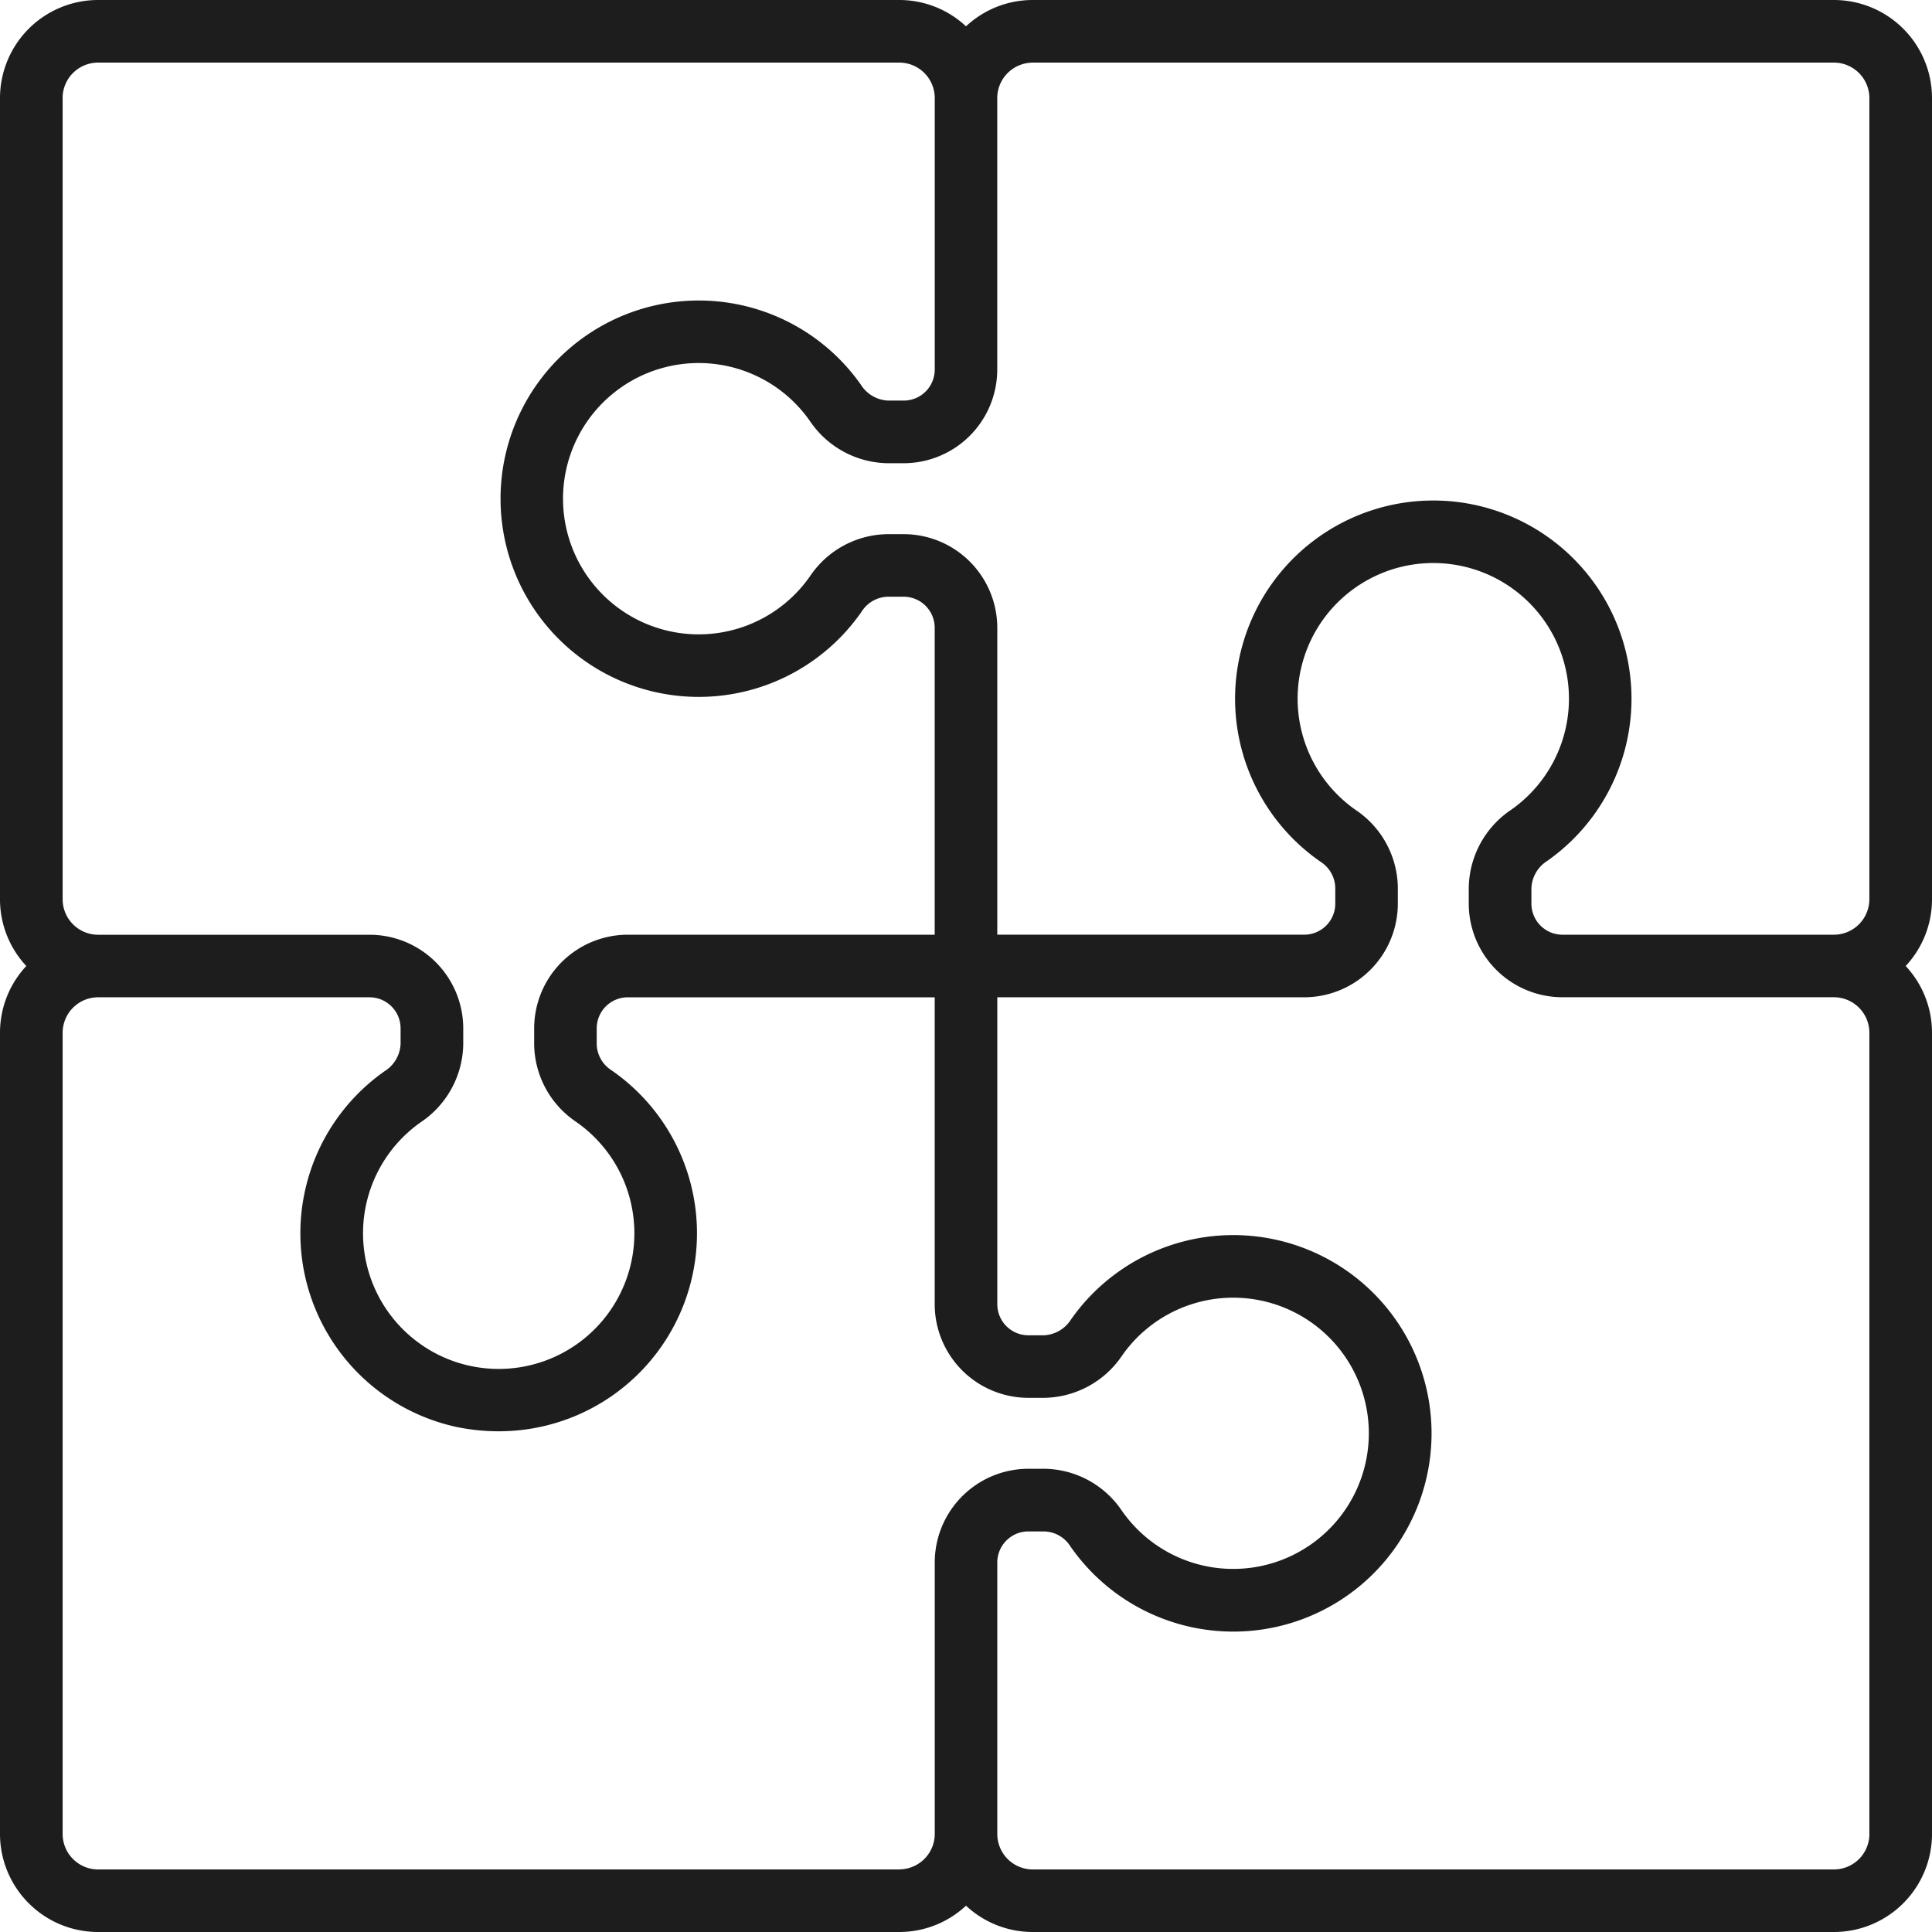
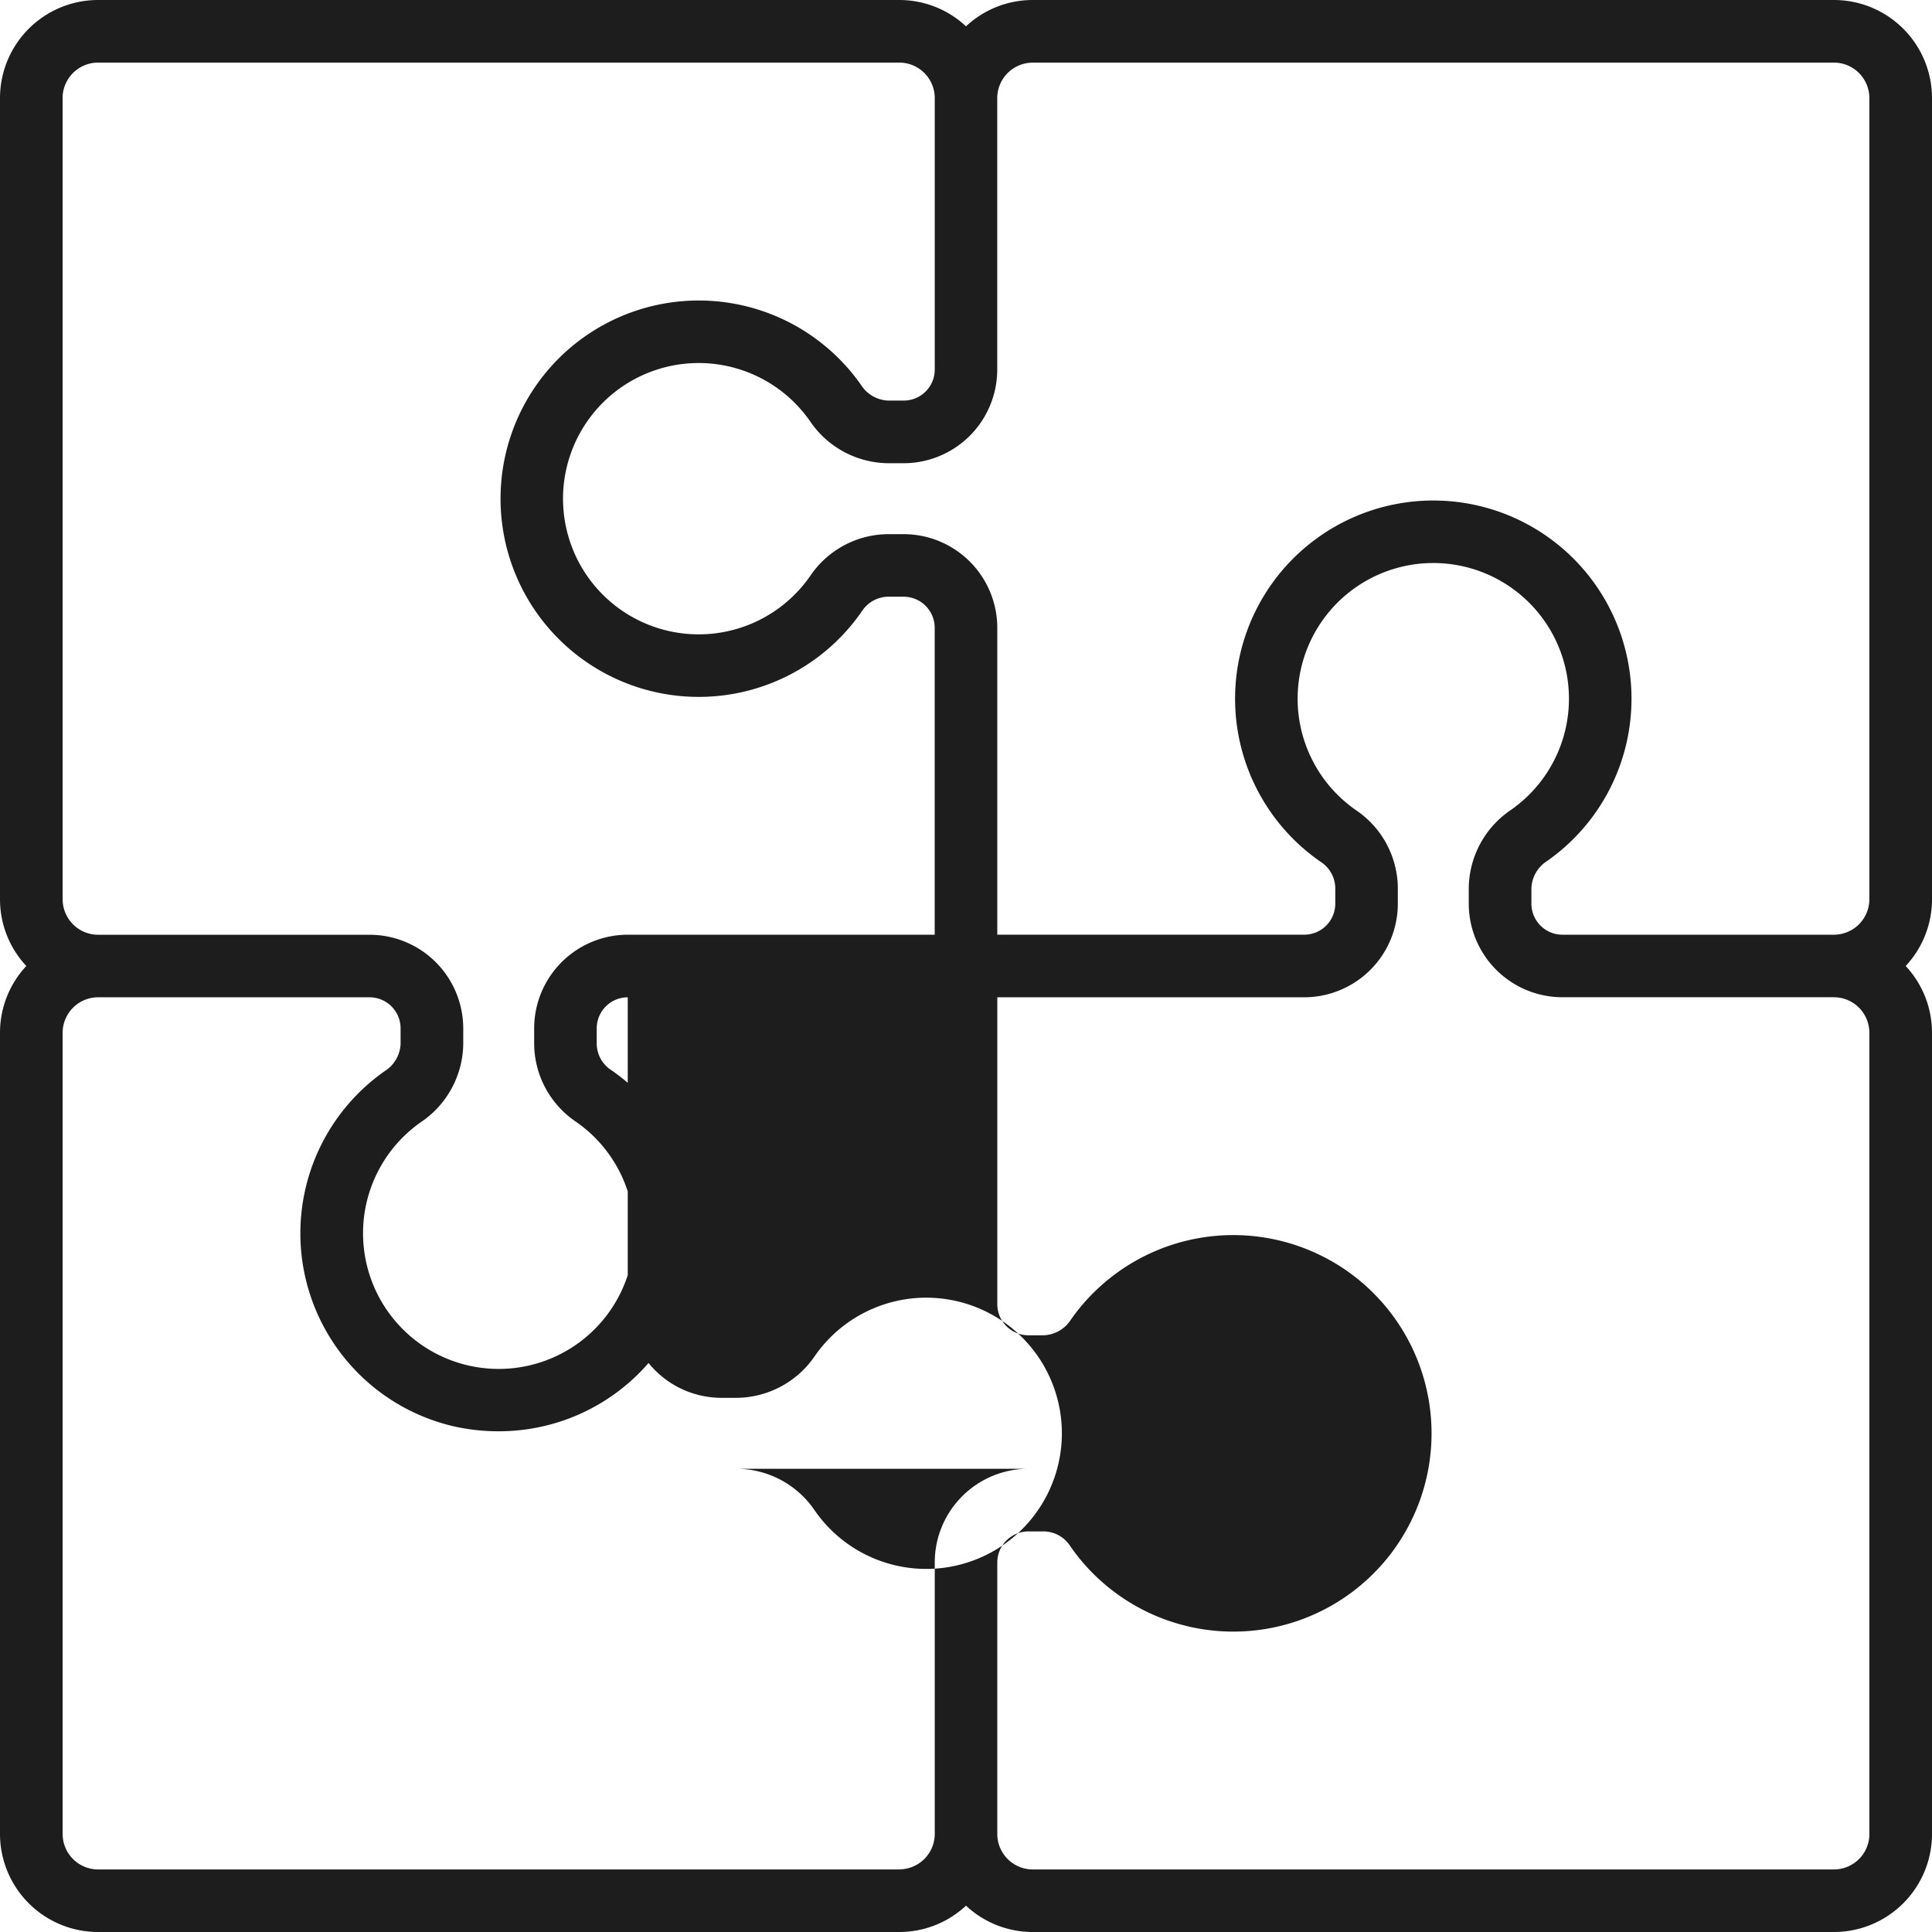
<svg xmlns="http://www.w3.org/2000/svg" id="Puzzle" width="128" height="128" viewBox="0 0 128 128">
-   <path id="Path_12527" data-name="Path 12527" d="M128,6.5A6.5,6.5,0,0,0,121.5,0H68.423A6.471,6.471,0,0,0,64,1.744,6.471,6.471,0,0,0,59.577,0H6.5A6.5,6.5,0,0,0,0,6.5v53.08A6.471,6.471,0,0,0,1.744,64,6.471,6.471,0,0,0,0,68.423V121.5A6.5,6.5,0,0,0,6.5,128h53.08A6.471,6.471,0,0,0,64,126.256,6.471,6.471,0,0,0,68.423,128H121.5a6.5,6.5,0,0,0,6.5-6.5V68.423A6.471,6.471,0,0,0,126.256,64,6.471,6.471,0,0,0,128,59.577ZM68.423,4.147H121.5a2.353,2.353,0,0,1,2.35,2.35v53.08a2.353,2.353,0,0,1-2.35,2.35H103.516a2.059,2.059,0,0,1-2.056-2.056V58.84a2.242,2.242,0,0,1,1.045-1.8A13.132,13.132,0,1,0,87.5,57.1a2.107,2.107,0,0,1,.966,1.726V59.87a2.059,2.059,0,0,1-2.056,2.056H66.073V41.589a6.21,6.21,0,0,0-6.2-6.2H58.825a6.28,6.28,0,0,0-5.137,2.755,8.988,8.988,0,1,1-.038-10.263,6.328,6.328,0,0,0,5.19,2.809h1.03a6.21,6.21,0,0,0,6.2-6.2V6.5a2.353,2.353,0,0,1,2.35-2.35ZM4.147,6.5A2.353,2.353,0,0,1,6.5,4.147h53.08a2.353,2.353,0,0,1,2.35,2.35V24.484A2.058,2.058,0,0,1,59.87,26.54H58.84a2.242,2.242,0,0,1-1.8-1.045A13.131,13.131,0,1,0,57.1,40.5a2.108,2.108,0,0,1,1.726-.966H59.87a2.059,2.059,0,0,1,2.056,2.056V61.927H41.59a6.21,6.21,0,0,0-6.2,6.2v1.045a6.279,6.279,0,0,0,2.755,5.137,8.988,8.988,0,1,1-10.263.038,6.328,6.328,0,0,0,2.809-5.19V68.13a6.21,6.21,0,0,0-6.2-6.2H6.5a2.353,2.353,0,0,1-2.35-2.35V6.5Zm55.43,117.356H6.5a2.353,2.353,0,0,1-2.35-2.35V68.423a2.353,2.353,0,0,1,2.35-2.35H24.484A2.059,2.059,0,0,1,26.54,68.13v1.03a2.242,2.242,0,0,1-1.045,1.8,13.127,13.127,0,0,0,4.734,23.576,13.649,13.649,0,0,0,2.789.29A13.121,13.121,0,0,0,40.5,70.9a2.108,2.108,0,0,1-.966-1.726V68.13a2.058,2.058,0,0,1,2.056-2.056H61.927V86.41a6.21,6.21,0,0,0,6.2,6.2h1.03a6.327,6.327,0,0,0,5.19-2.809,8.985,8.985,0,1,1-.038,10.263,6.28,6.28,0,0,0-5.137-2.754H68.13a6.21,6.21,0,0,0-6.2,6.2V121.5a2.353,2.353,0,0,1-2.35,2.35Zm64.276-2.35a2.353,2.353,0,0,1-2.35,2.35H68.423a2.353,2.353,0,0,1-2.35-2.35V103.516a2.059,2.059,0,0,1,2.056-2.056h1.045a2.108,2.108,0,0,1,1.726.966,13.135,13.135,0,1,0,.055-15.005,2.242,2.242,0,0,1-1.8,1.045H68.13a2.059,2.059,0,0,1-2.056-2.056V66.073H86.41a6.21,6.21,0,0,0,6.2-6.2V58.825a6.279,6.279,0,0,0-2.755-5.137,8.988,8.988,0,1,1,10.263-.038,6.328,6.328,0,0,0-2.809,5.19v1.03a6.21,6.21,0,0,0,6.2,6.2H121.5a2.353,2.353,0,0,1,2.35,2.35V121.5Z" fill="#1d1d1d" />
+   <path id="Path_12527" data-name="Path 12527" d="M128,6.5A6.5,6.5,0,0,0,121.5,0H68.423A6.471,6.471,0,0,0,64,1.744,6.471,6.471,0,0,0,59.577,0H6.5A6.5,6.5,0,0,0,0,6.5v53.08A6.471,6.471,0,0,0,1.744,64,6.471,6.471,0,0,0,0,68.423V121.5A6.5,6.5,0,0,0,6.5,128h53.08A6.471,6.471,0,0,0,64,126.256,6.471,6.471,0,0,0,68.423,128H121.5a6.5,6.5,0,0,0,6.5-6.5V68.423A6.471,6.471,0,0,0,126.256,64,6.471,6.471,0,0,0,128,59.577ZM68.423,4.147H121.5a2.353,2.353,0,0,1,2.35,2.35v53.08a2.353,2.353,0,0,1-2.35,2.35H103.516a2.059,2.059,0,0,1-2.056-2.056V58.84a2.242,2.242,0,0,1,1.045-1.8A13.132,13.132,0,1,0,87.5,57.1a2.107,2.107,0,0,1,.966,1.726V59.87a2.059,2.059,0,0,1-2.056,2.056H66.073V41.589a6.21,6.21,0,0,0-6.2-6.2H58.825a6.28,6.28,0,0,0-5.137,2.755,8.988,8.988,0,1,1-.038-10.263,6.328,6.328,0,0,0,5.19,2.809h1.03a6.21,6.21,0,0,0,6.2-6.2V6.5a2.353,2.353,0,0,1,2.35-2.35ZM4.147,6.5A2.353,2.353,0,0,1,6.5,4.147h53.08a2.353,2.353,0,0,1,2.35,2.35V24.484A2.058,2.058,0,0,1,59.87,26.54H58.84a2.242,2.242,0,0,1-1.8-1.045A13.131,13.131,0,1,0,57.1,40.5a2.108,2.108,0,0,1,1.726-.966H59.87a2.059,2.059,0,0,1,2.056,2.056V61.927H41.59a6.21,6.21,0,0,0-6.2,6.2v1.045a6.279,6.279,0,0,0,2.755,5.137,8.988,8.988,0,1,1-10.263.038,6.328,6.328,0,0,0,2.809-5.19V68.13a6.21,6.21,0,0,0-6.2-6.2H6.5a2.353,2.353,0,0,1-2.35-2.35V6.5Zm55.43,117.356H6.5a2.353,2.353,0,0,1-2.35-2.35V68.423a2.353,2.353,0,0,1,2.35-2.35H24.484A2.059,2.059,0,0,1,26.54,68.13v1.03a2.242,2.242,0,0,1-1.045,1.8,13.127,13.127,0,0,0,4.734,23.576,13.649,13.649,0,0,0,2.789.29A13.121,13.121,0,0,0,40.5,70.9a2.108,2.108,0,0,1-.966-1.726V68.13a2.058,2.058,0,0,1,2.056-2.056V86.41a6.21,6.21,0,0,0,6.2,6.2h1.03a6.327,6.327,0,0,0,5.19-2.809,8.985,8.985,0,1,1-.038,10.263,6.28,6.28,0,0,0-5.137-2.754H68.13a6.21,6.21,0,0,0-6.2,6.2V121.5a2.353,2.353,0,0,1-2.35,2.35Zm64.276-2.35a2.353,2.353,0,0,1-2.35,2.35H68.423a2.353,2.353,0,0,1-2.35-2.35V103.516a2.059,2.059,0,0,1,2.056-2.056h1.045a2.108,2.108,0,0,1,1.726.966,13.135,13.135,0,1,0,.055-15.005,2.242,2.242,0,0,1-1.8,1.045H68.13a2.059,2.059,0,0,1-2.056-2.056V66.073H86.41a6.21,6.21,0,0,0,6.2-6.2V58.825a6.279,6.279,0,0,0-2.755-5.137,8.988,8.988,0,1,1,10.263-.038,6.328,6.328,0,0,0-2.809,5.19v1.03a6.21,6.21,0,0,0,6.2,6.2H121.5a2.353,2.353,0,0,1,2.35,2.35V121.5Z" fill="#1d1d1d" />
</svg>